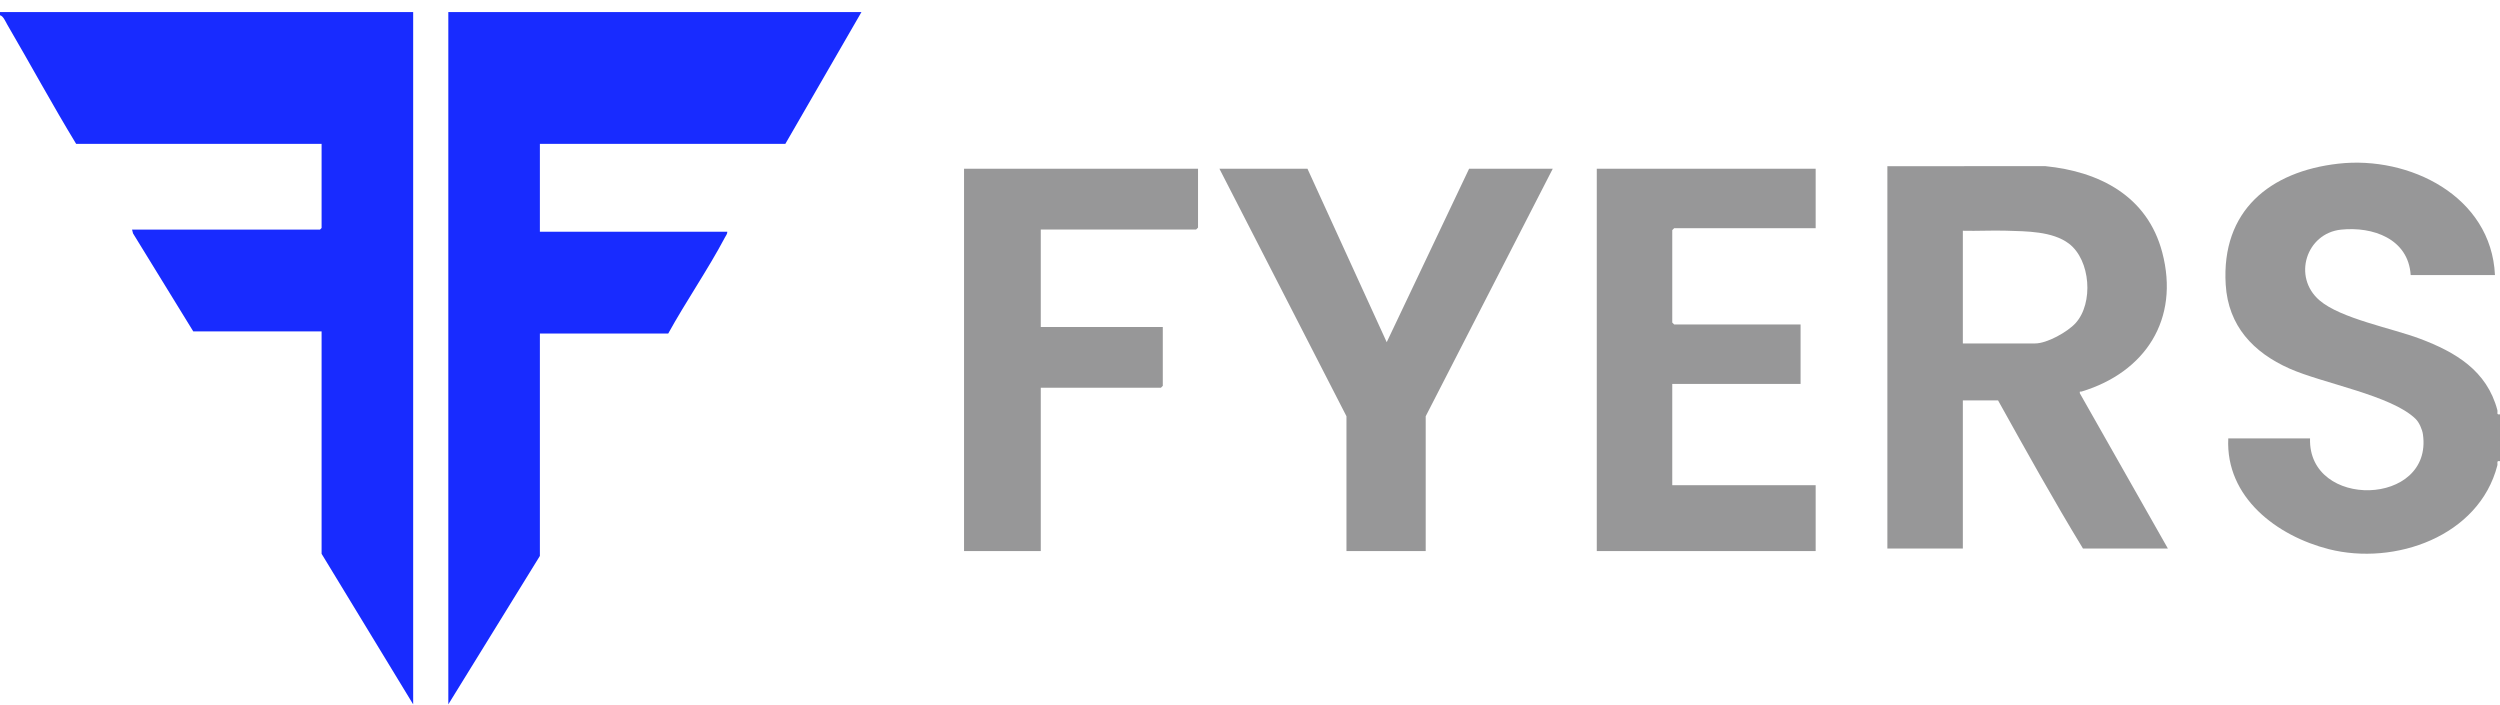
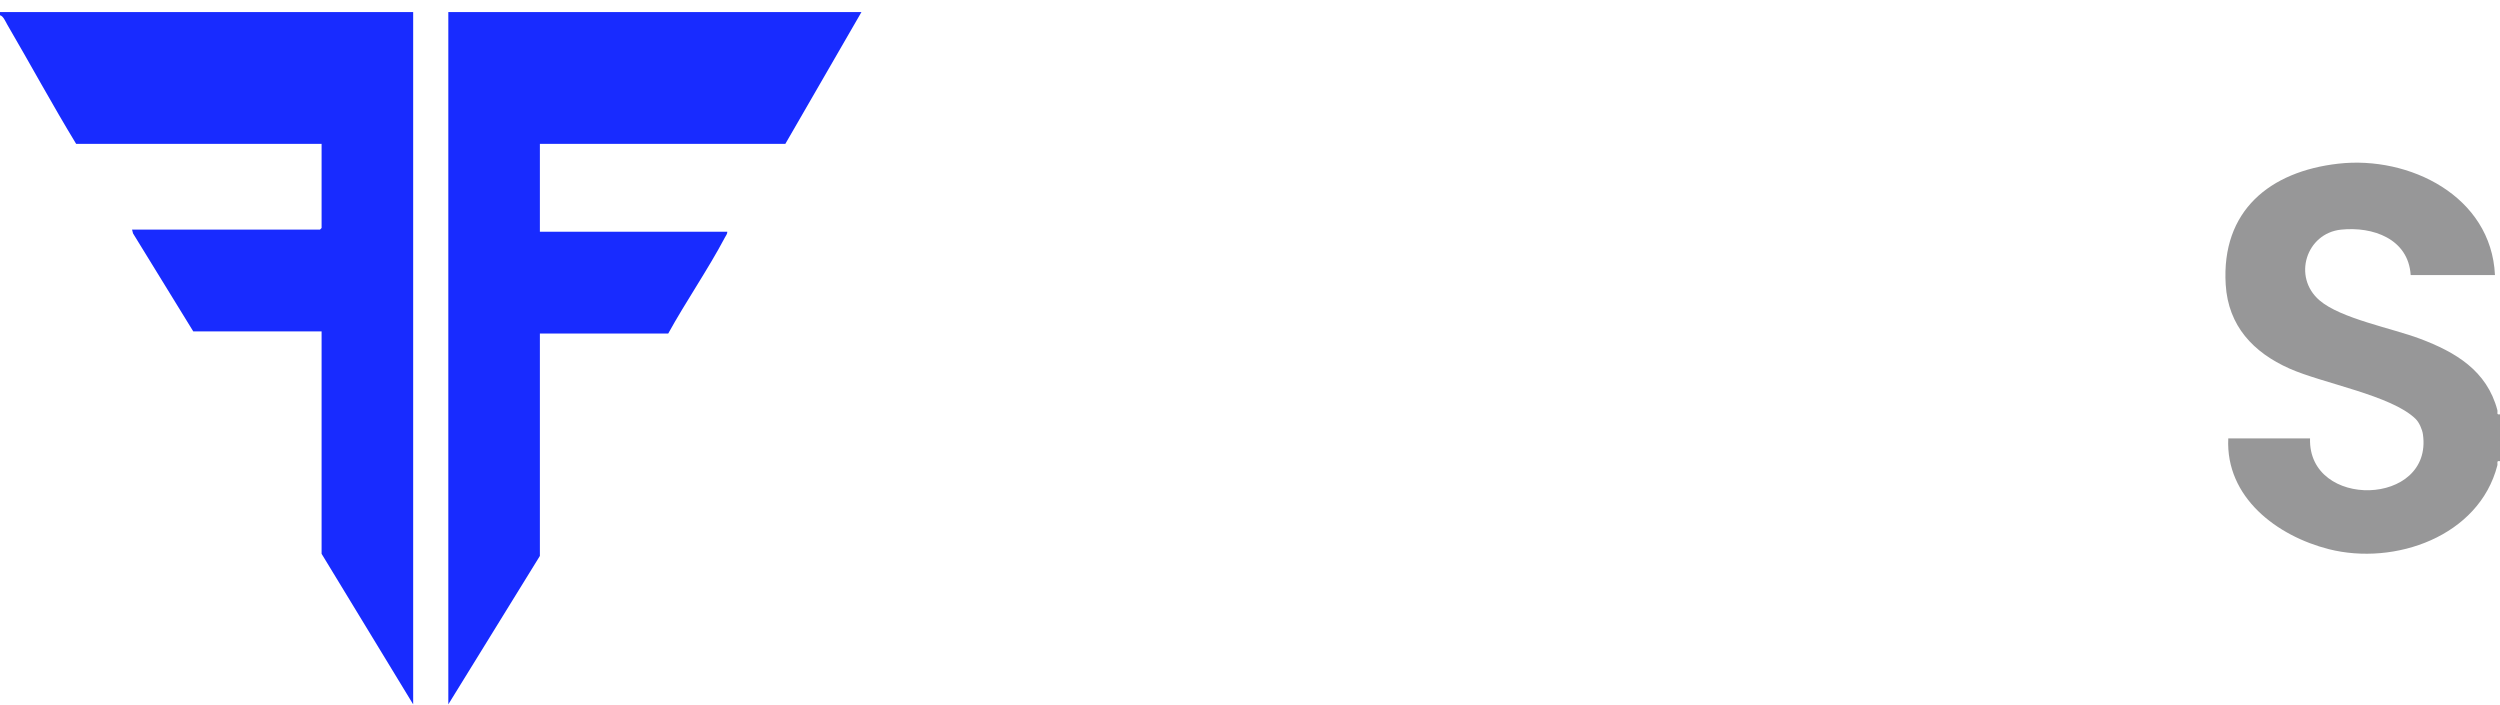
<svg xmlns="http://www.w3.org/2000/svg" width="195" height="55" viewBox="0 0 195 55" fill="none">
  <g clip-path="url(#clip0_20_1053)">
    <path d="M32.227 0.939V54.939L25.084 43.196V25.85H15.075L10.377 18.207L10.3 17.909H24.959C24.969 17.909 25.084 17.793 25.084 17.783V11.221H5.939C4.079 8.161 2.371 5.01 0.565 1.917C0.439 1.701 0.248 1.232 0 1.19V0.939H32.227Z" fill="#182BFF" />
    <path d="M67.195 0.939L61.257 11.221H42.111V18.076H56.73C56.738 18.242 56.62 18.378 56.546 18.518C55.191 21.074 53.518 23.483 52.12 26.017H42.111V43.363L34.969 54.939V0.939H67.195Z" fill="#182BFF" />
    <path d="M194.999 35.972C194.689 35.913 194.838 36.128 194.793 36.303C193.363 41.85 186.781 44.136 181.654 42.836C177.617 41.812 173.585 38.808 173.805 34.194H180.183C180.01 39.757 189.795 39.52 188.988 33.874C188.933 33.49 188.694 32.945 188.416 32.673C186.531 30.831 181.193 29.912 178.579 28.748C175.755 27.491 173.802 25.423 173.605 22.2C173.252 16.436 177.046 13.371 182.393 12.766C187.919 12.14 194.32 15.289 194.607 21.455H188.033C187.853 18.621 185.074 17.653 182.6 17.912C179.889 18.196 178.795 21.6 180.922 23.427C182.578 24.85 186.563 25.595 188.745 26.416C191.531 27.464 193.976 28.904 194.794 31.985C194.84 32.159 194.689 32.375 195 32.316V35.97L194.999 35.972Z" fill="#979798" />
-     <path d="M147.215 12.963L159.533 12.959C163.763 13.38 167.494 15.293 168.653 19.679C170.035 24.912 167.328 29.034 162.369 30.539C162.262 30.572 162.192 30.471 162.231 30.683L169.095 42.785H162.472C160.167 38.999 158.007 35.108 155.849 31.232H153.102V42.785H147.215V12.963ZM153.102 26.788H158.744C159.668 26.788 161.263 25.895 161.888 25.212C163.31 23.655 163.066 20.286 161.376 19.003C160.091 18.028 158.045 18.043 156.491 17.995C155.364 17.961 154.228 18.029 153.102 17.999V26.788Z" fill="#979798" />
-     <path d="M141.622 13.161V17.802H130.584C130.573 17.802 130.436 17.94 130.436 17.951V25.159C130.436 25.17 130.573 25.307 130.584 25.307H140.445V29.948H130.436V37.848H141.622V42.983H124.549V13.161H141.622Z" fill="#979798" />
-     <path d="M101.982 13.161L108.164 26.69L114.59 13.161H121.115L111.205 32.467V42.983H105.024V32.467L95.114 13.161H101.982Z" fill="#979798" />
-     <path d="M93.446 13.161V17.753C93.446 17.764 93.309 17.901 93.298 17.901H81.181V25.505H90.698V30.097C90.698 30.107 90.562 30.245 90.551 30.245H81.181V42.983H75.195V13.161H93.446Z" fill="#979798" />
  </g>
  <defs>
    <clipPath id="clip0_20_1053">
      <rect width="195" height="54" fill="white" transform="translate(0 0.939)" />
    </clipPath>
  </defs>
</svg>